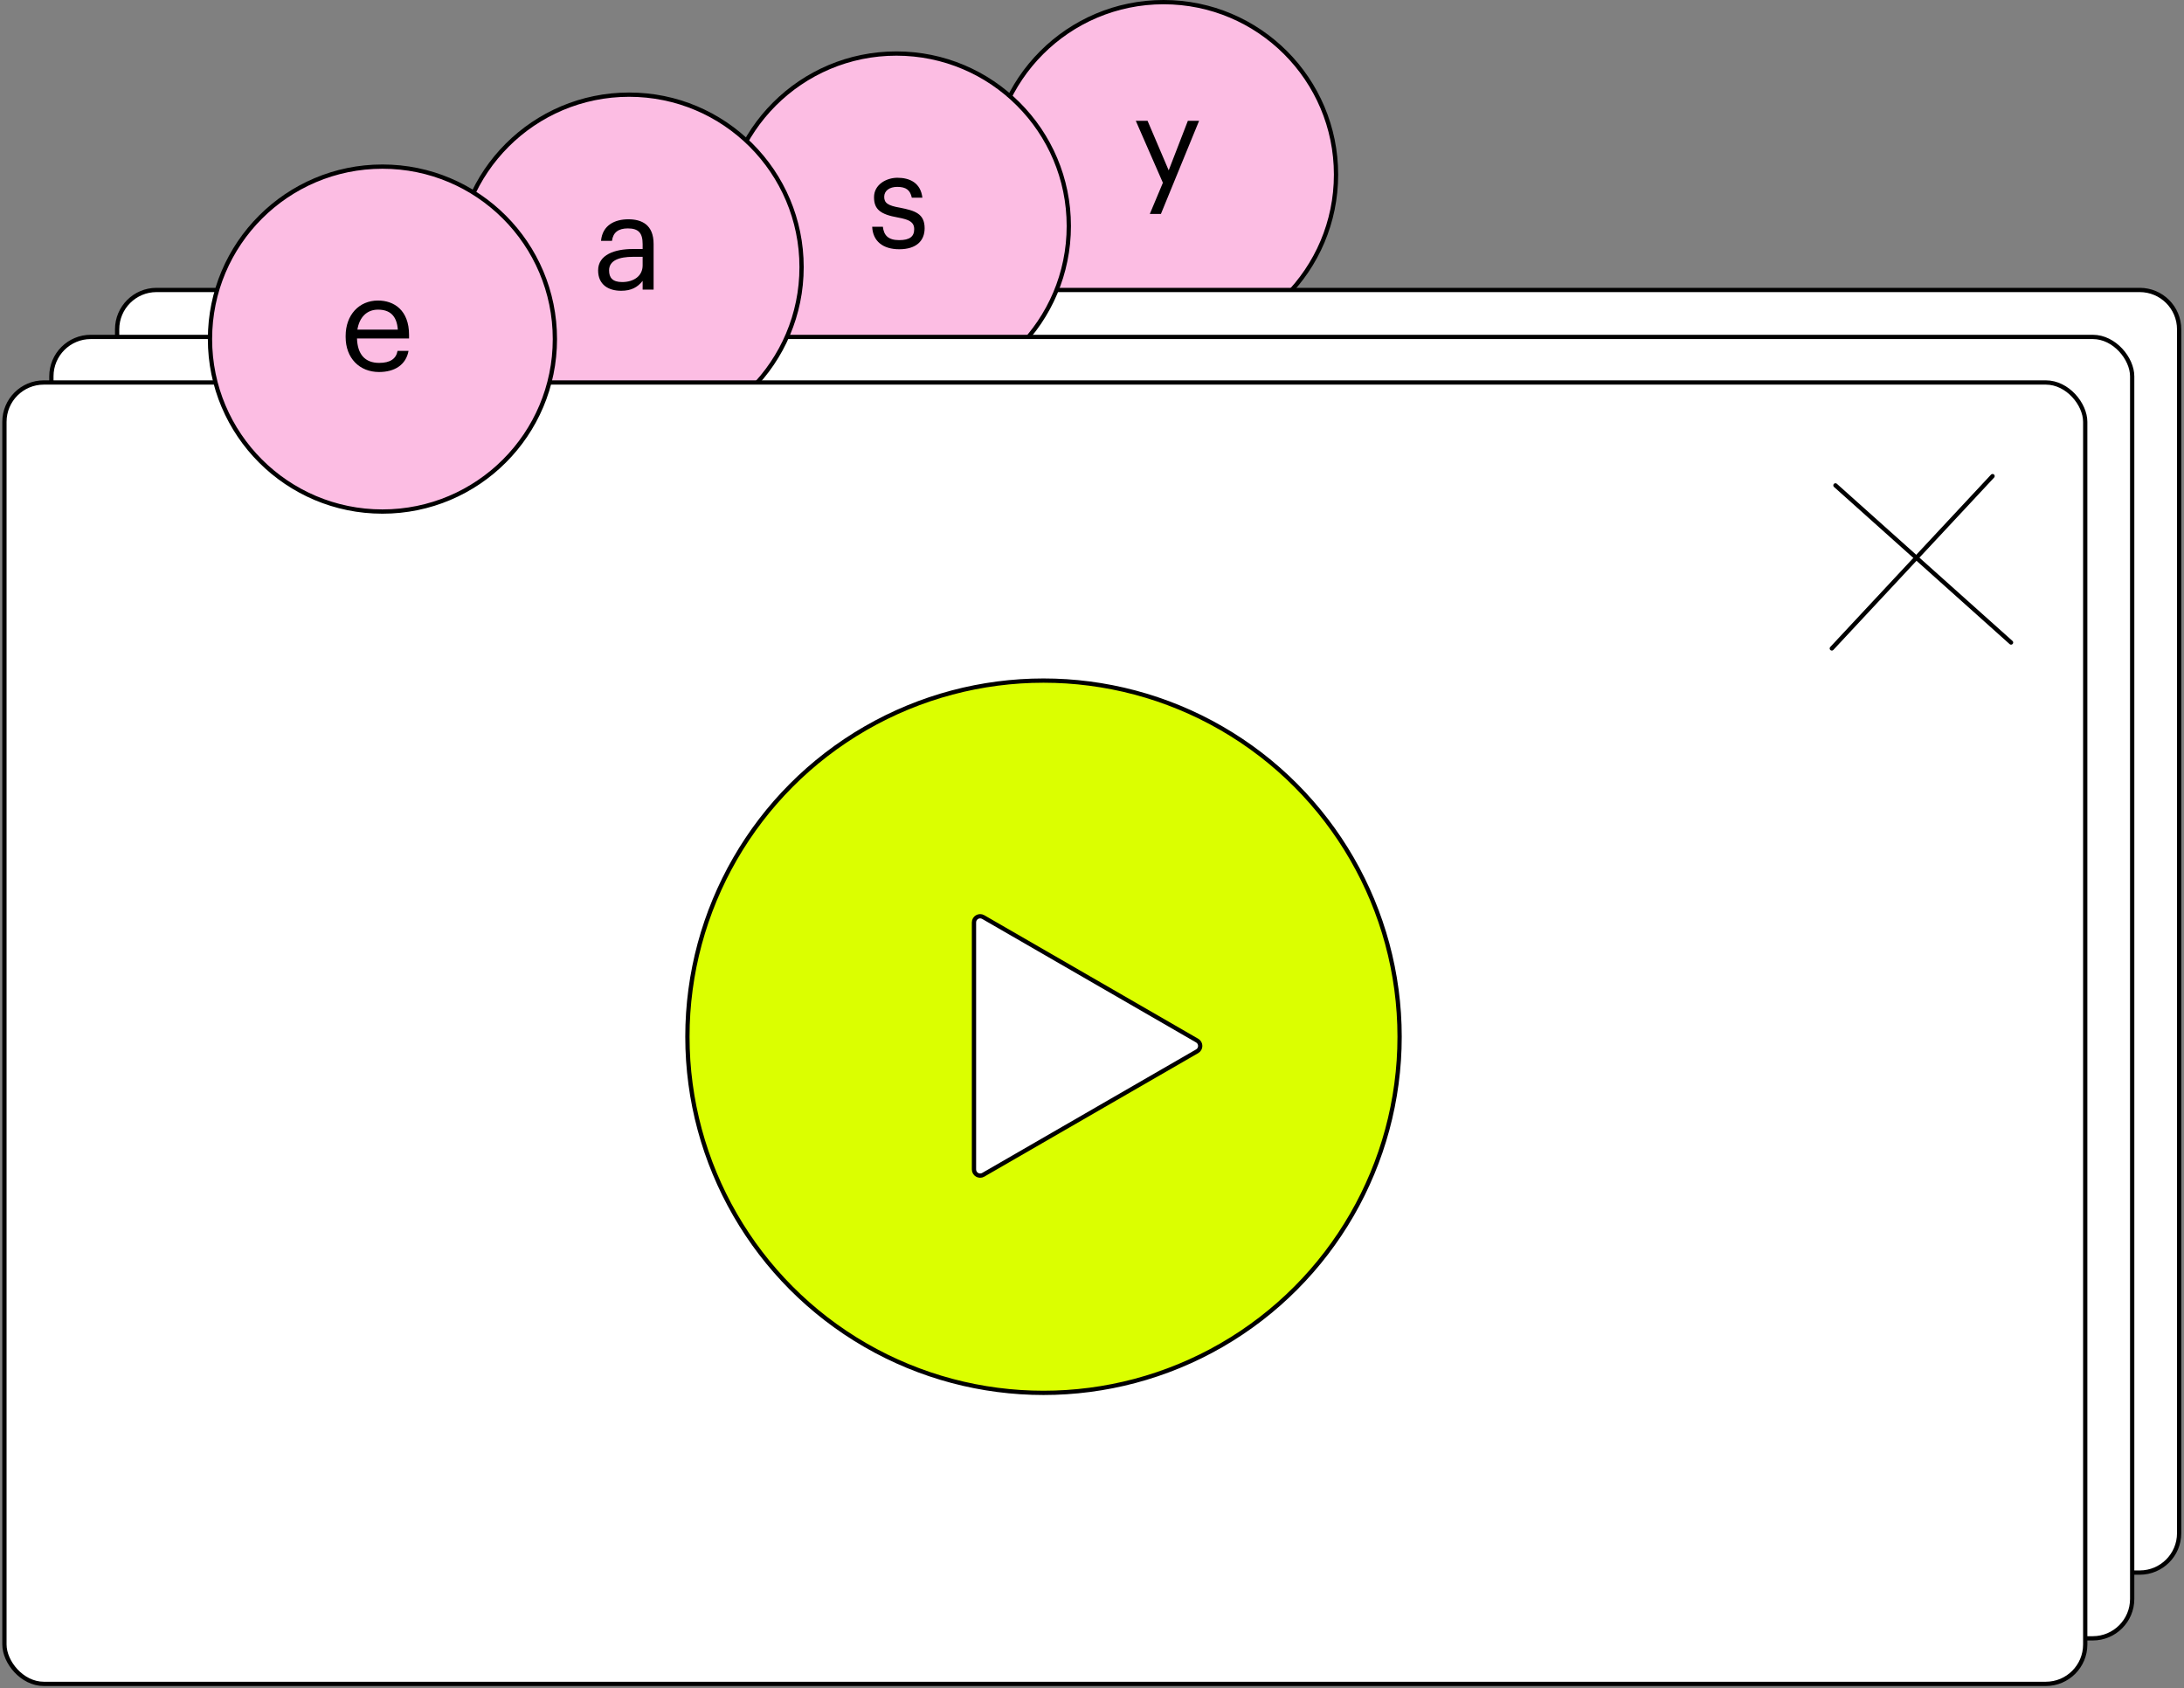
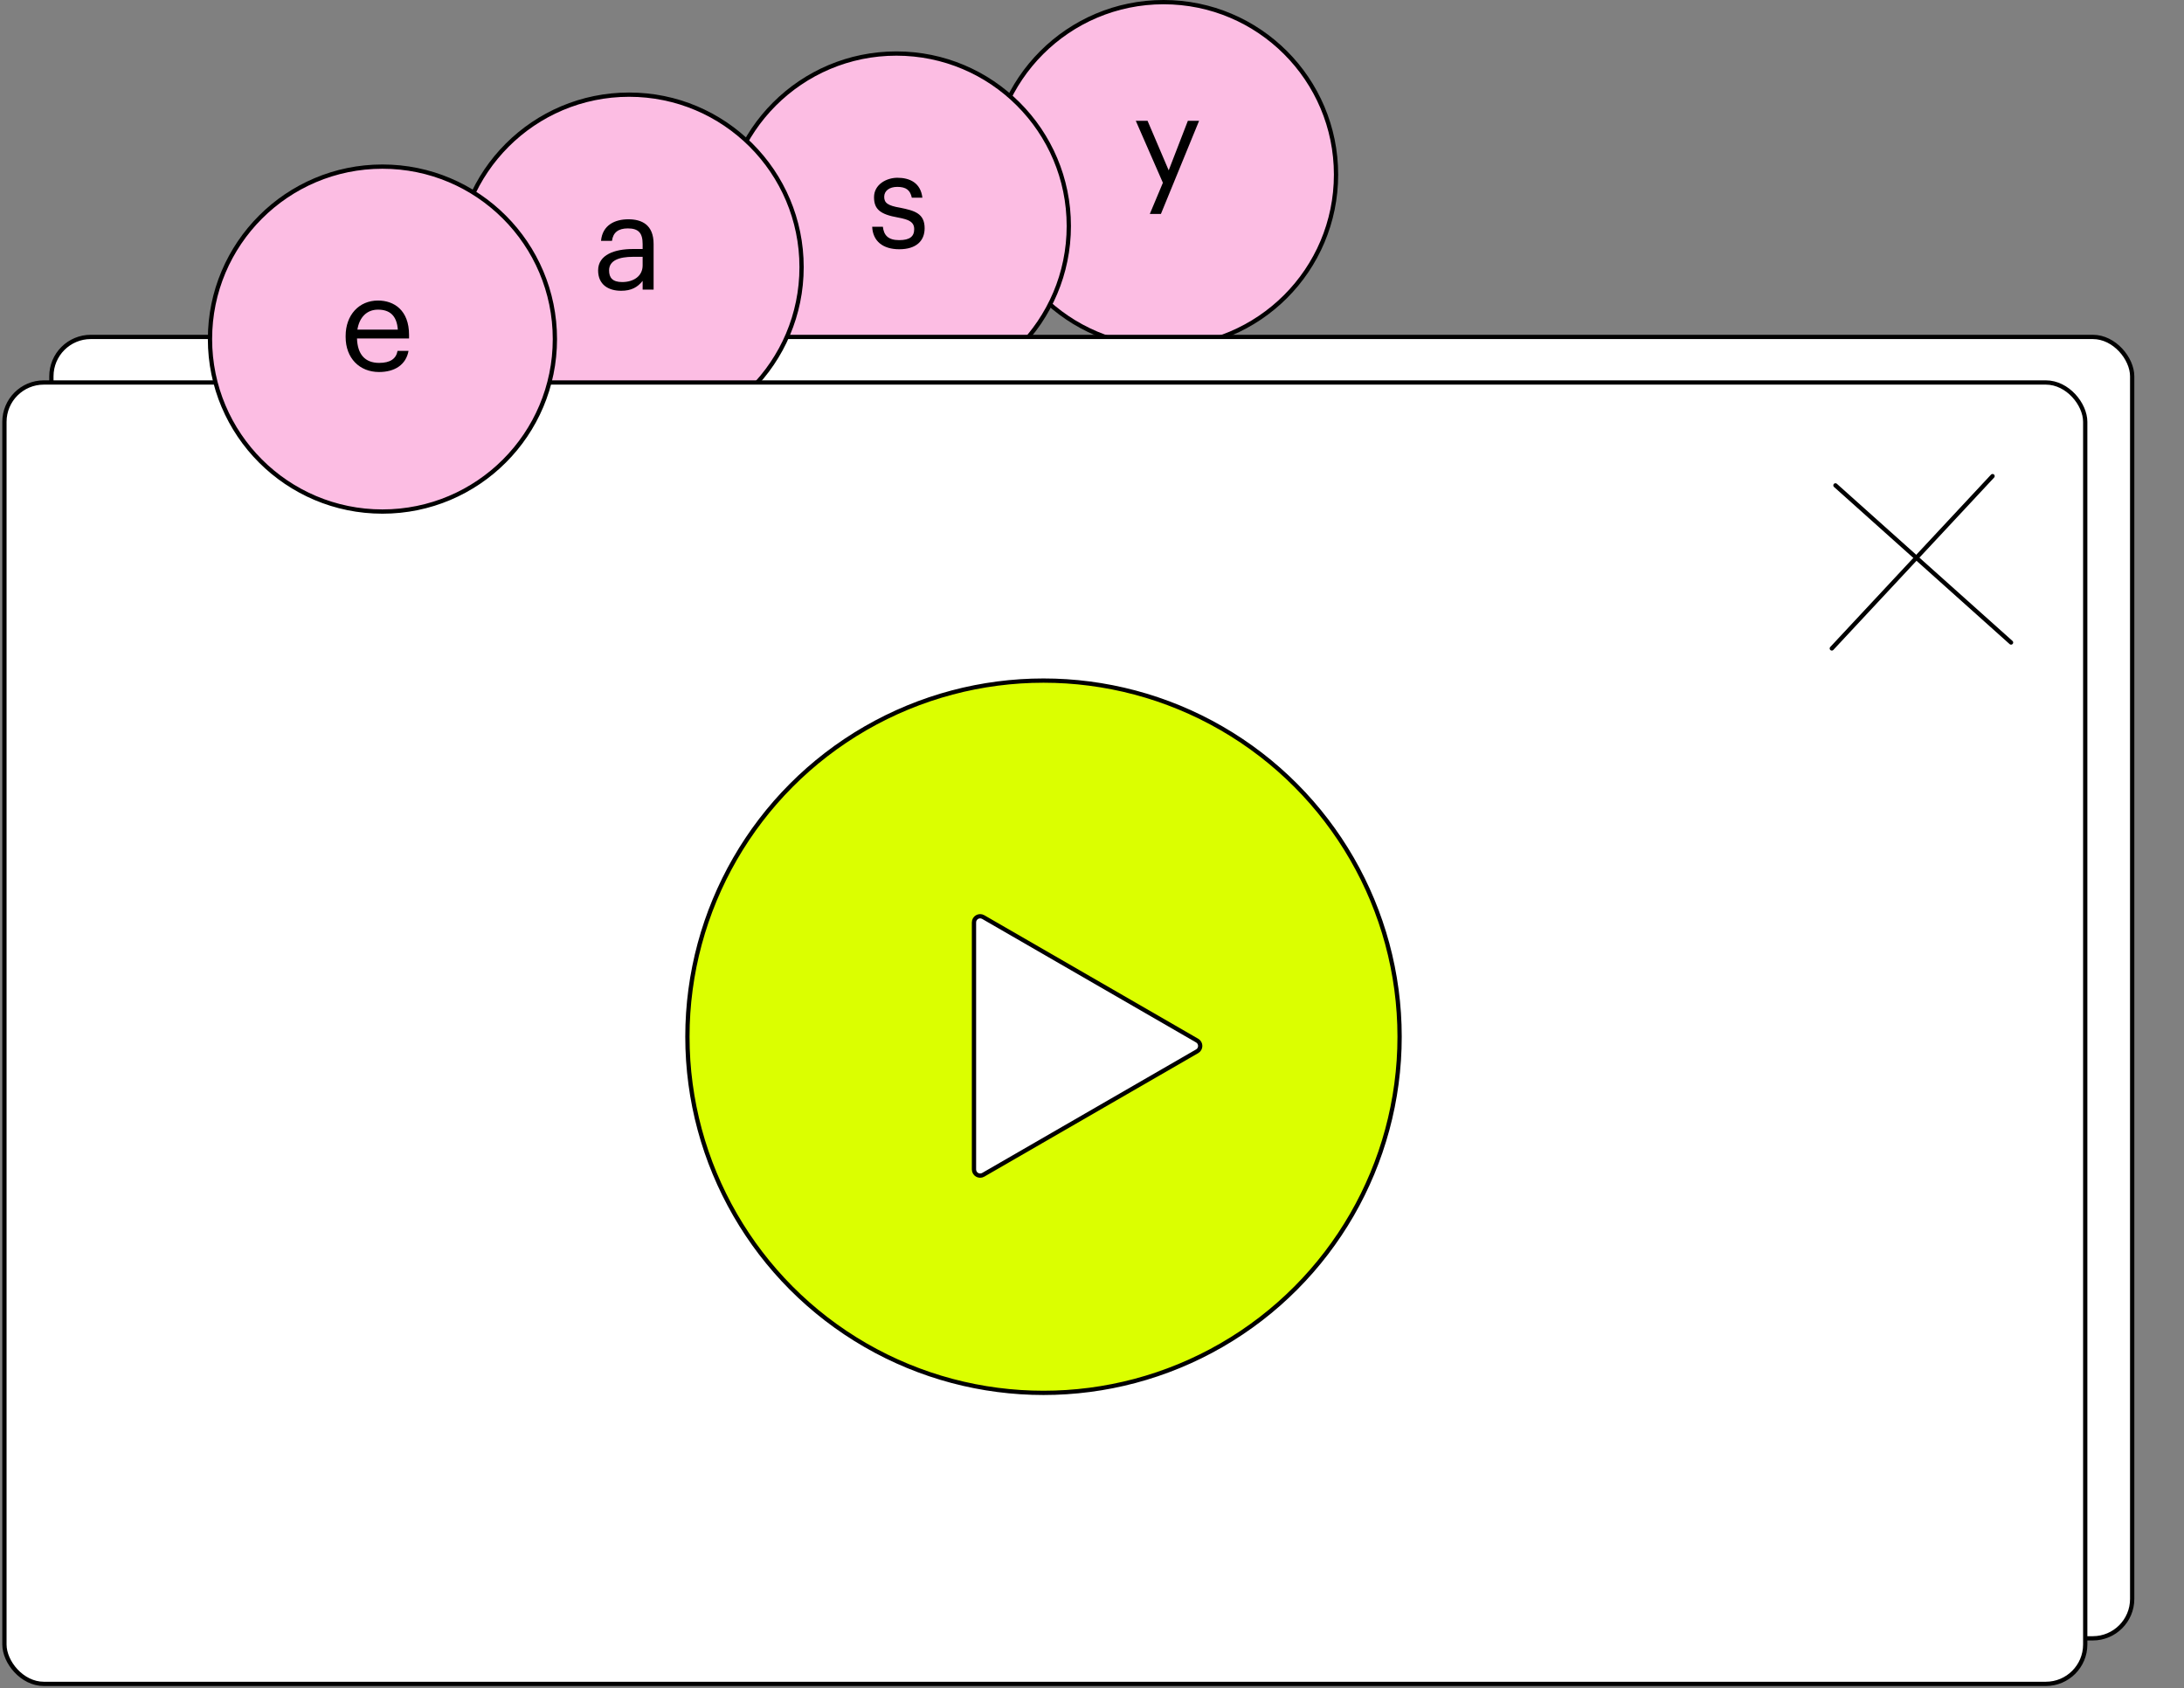
<svg xmlns="http://www.w3.org/2000/svg" width="511" height="395" viewBox="0 0 511 395" fill="none">
  <rect x="0" y="0" width="511" height="395" fill="#808080" stroke="none" />
  <circle cx="272.25" cy="40.849" r="40.349" fill="#FCBDE3" stroke="black" />
  <path d="M272.086 42.761L265.748 28.263H268.5L273.446 39.855L277.928 28.263H280.556L271.622 50.057H269.025L272.086 42.761Z" fill="black" />
-   <path d="M27.405 77.051C27.405 71.962 31.531 67.836 36.62 67.836H500.649C505.739 67.836 509.865 71.962 509.865 77.051V358.684C509.865 363.773 505.739 367.899 500.649 367.899H36.62C31.531 367.899 27.405 363.773 27.405 358.684V77.051Z" fill="white" stroke="black" />
  <circle cx="209.726" cy="52.875" r="40.349" fill="#FCBDE3" stroke="black" />
  <path d="M210.405 58.31C206.541 58.31 204.223 56.393 204.068 53.055H206.572C206.788 55.002 207.778 56.177 210.374 56.177C212.847 56.177 213.898 55.342 213.898 53.611C213.898 51.911 212.631 51.355 210.127 50.891C205.923 50.149 204.501 48.943 204.501 46.13C204.501 43.163 207.407 41.586 209.973 41.586C212.847 41.586 215.413 42.761 215.815 46.254H213.342C212.971 44.492 212.013 43.719 209.942 43.719C208.087 43.719 206.881 44.646 206.881 46.038C206.881 47.459 207.685 48.109 210.653 48.603C213.991 49.283 216.341 49.932 216.341 53.395C216.341 56.362 214.362 58.31 210.405 58.31Z" fill="black" />
  <rect x="12.023" y="78.823" width="486.854" height="304.458" rx="9.215" fill="white" stroke="black" />
  <circle cx="147.2" cy="62.493" r="40.349" fill="#FCBDE3" stroke="black" />
  <path d="M145.322 68.025C142.323 68.025 139.943 66.572 139.943 63.265C139.943 59.555 143.9 58.257 148.042 58.257H150.361V57.082C150.361 54.485 149.372 53.434 146.899 53.434C144.673 53.434 143.436 54.393 143.189 56.34H140.623C140.963 52.631 143.9 51.301 147.022 51.301C150.114 51.301 152.927 52.538 152.927 57.082V67.747H150.361V65.707C149.155 67.222 147.702 68.025 145.322 68.025ZM145.569 65.985C148.29 65.985 150.361 64.563 150.361 62.09V60.081H148.135C144.889 60.081 142.509 60.915 142.509 63.265C142.509 64.965 143.313 65.985 145.569 65.985Z" fill="black" />
  <rect x="1.036" y="89.48" width="486.854" height="304.458" rx="9.215" fill="white" stroke="black" />
  <circle cx="89.482" cy="79.327" r="40.349" fill="#FCBDE3" stroke="black" />
  <path d="M88.691 87.031C84.115 87.031 80.87 83.785 80.87 78.84V78.592C80.87 73.708 83.992 70.308 88.443 70.308C92.184 70.308 95.708 72.564 95.708 78.345V79.18H83.528C83.652 82.889 85.383 84.898 88.721 84.898C91.256 84.898 92.678 83.971 93.018 82.085H95.584C94.997 85.331 92.369 87.031 88.691 87.031ZM93.08 77.108C92.833 73.77 91.133 72.441 88.443 72.441C85.816 72.441 84.085 74.233 83.621 77.108H93.08Z" fill="black" />
  <path d="M429.446 113.55L470.535 150.313" stroke="black" stroke-linecap="round" />
  <path d="M466.205 111.385L428.597 151.701" stroke="black" stroke-linecap="round" />
  <circle cx="244.153" cy="242.539" r="83.317" fill="#DBFF00" stroke="black" />
  <path d="M280.101 243.442C281.063 243.997 281.063 245.386 280.101 245.941L230.052 274.837C229.09 275.392 227.887 274.698 227.887 273.587L227.887 215.796C227.887 214.685 229.09 213.99 230.052 214.546L280.101 243.442Z" fill="white" stroke="black" />
</svg>